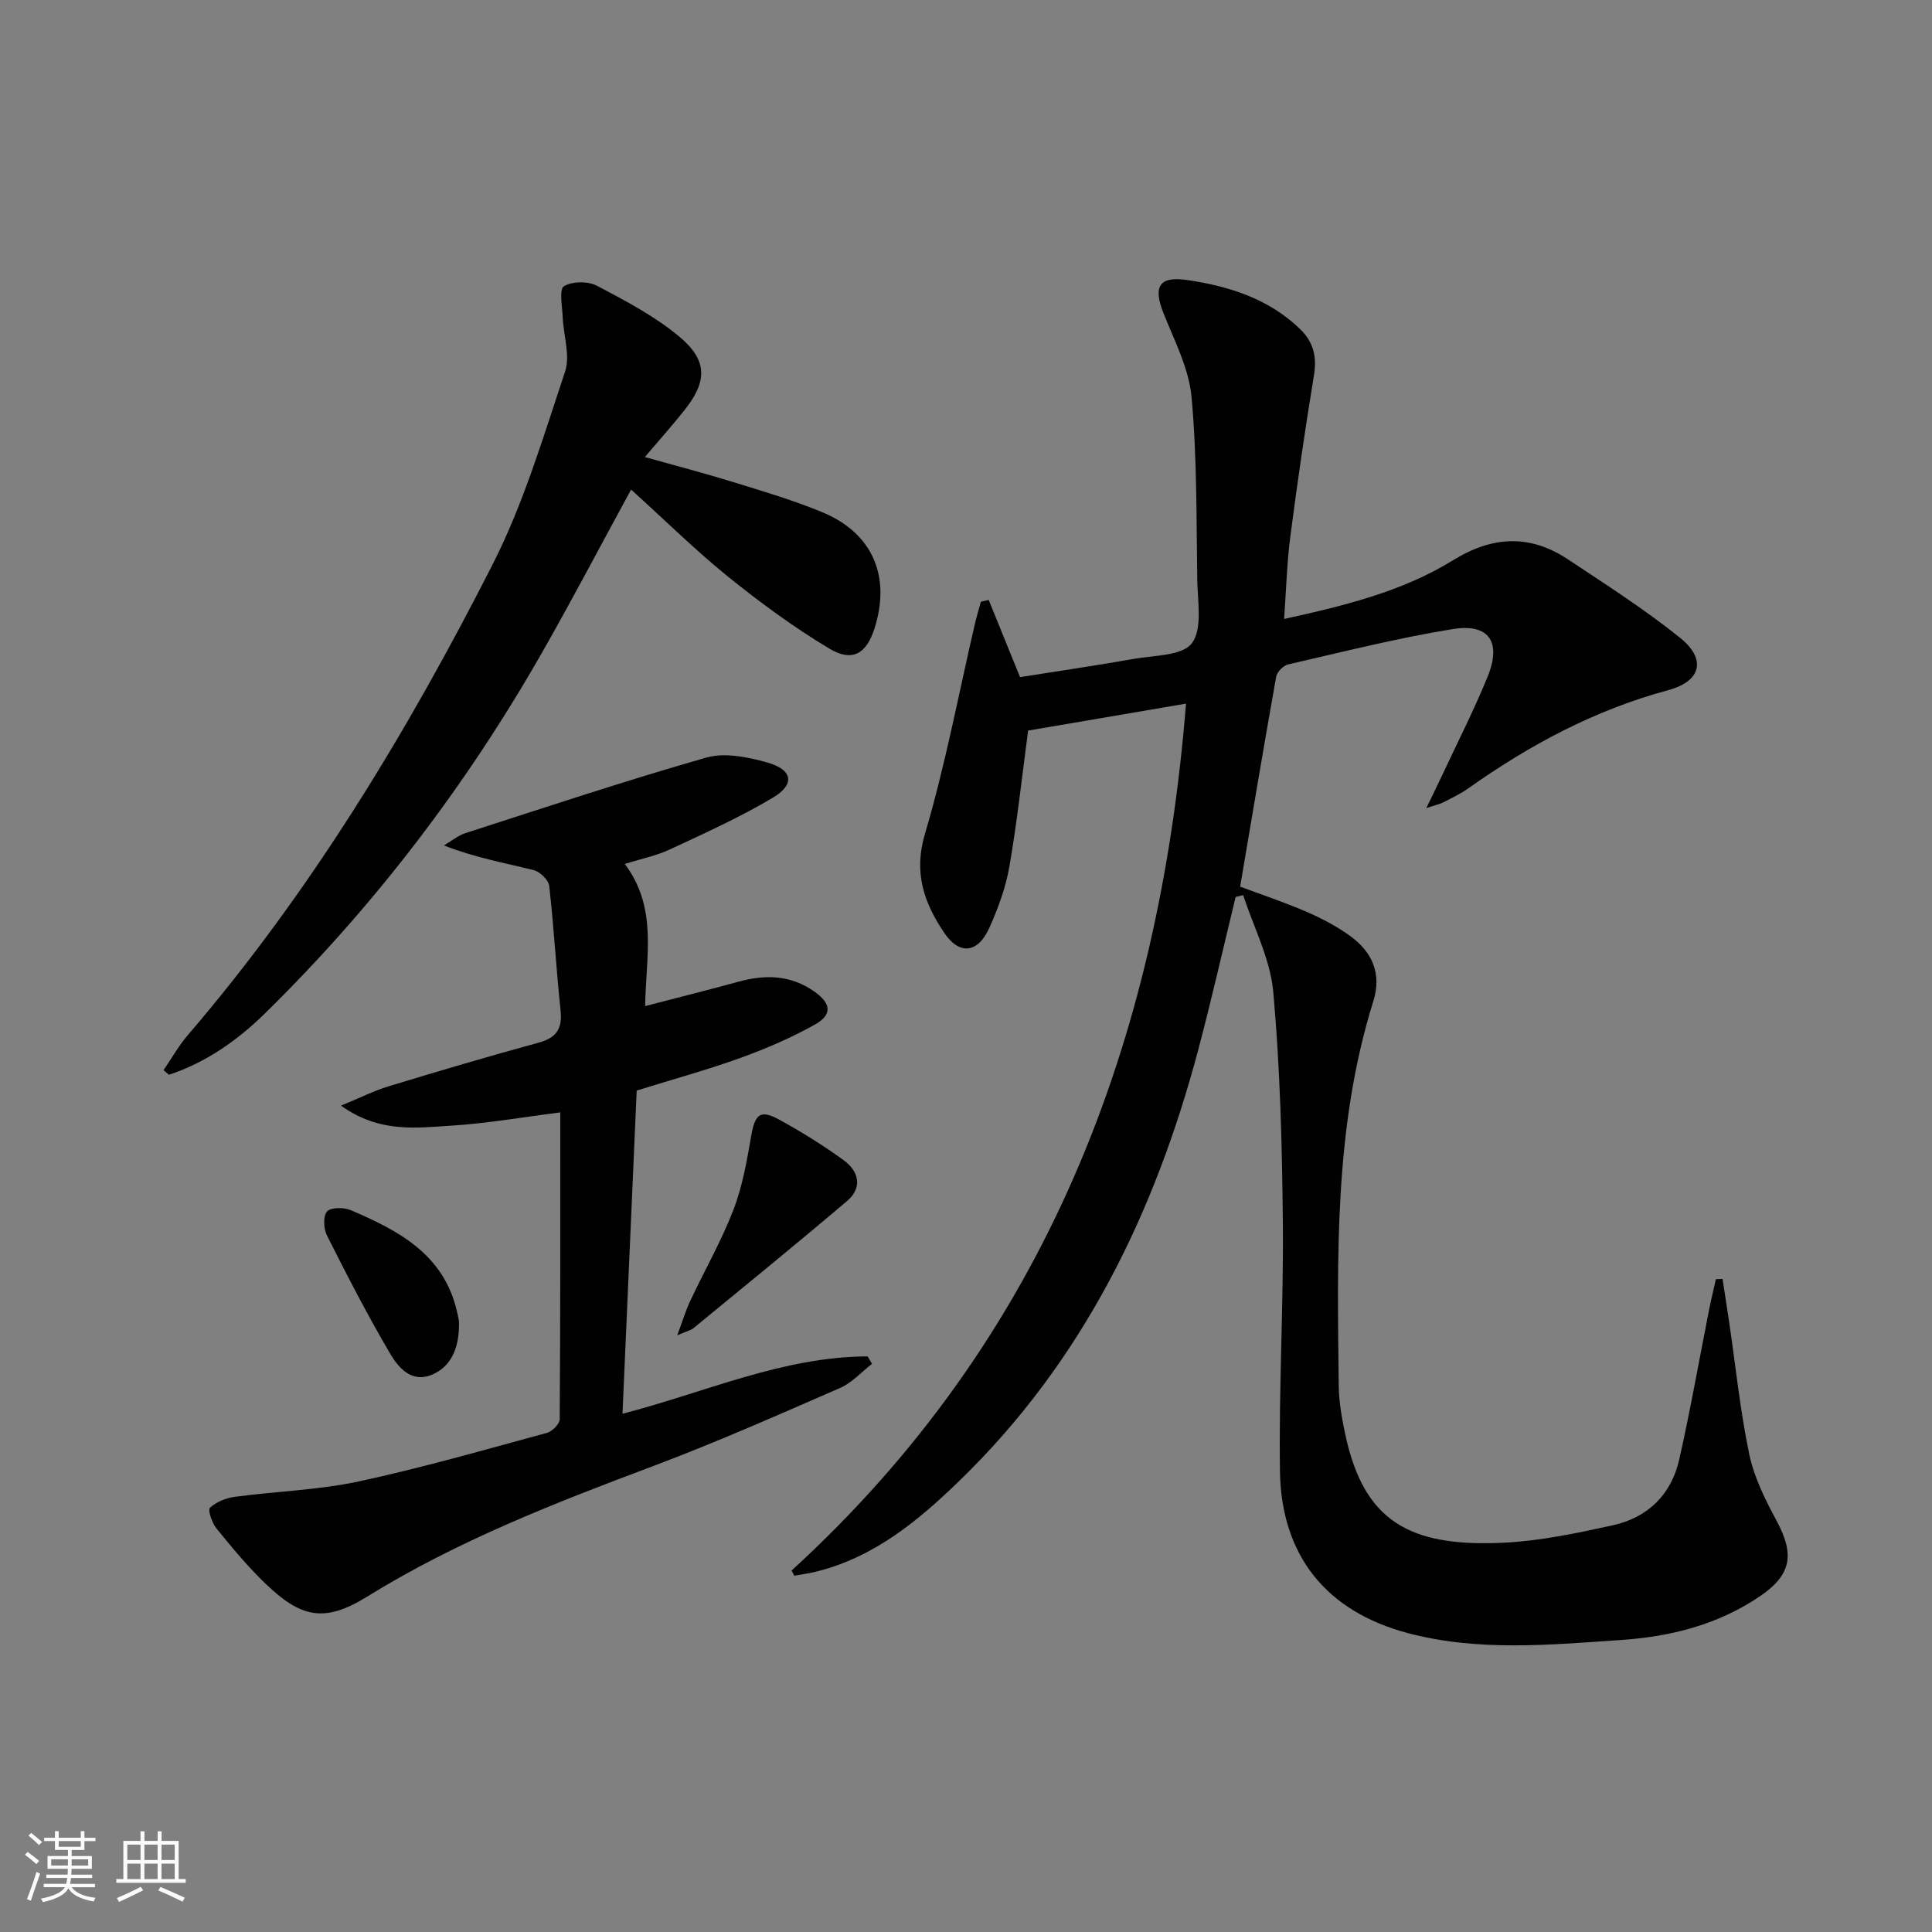
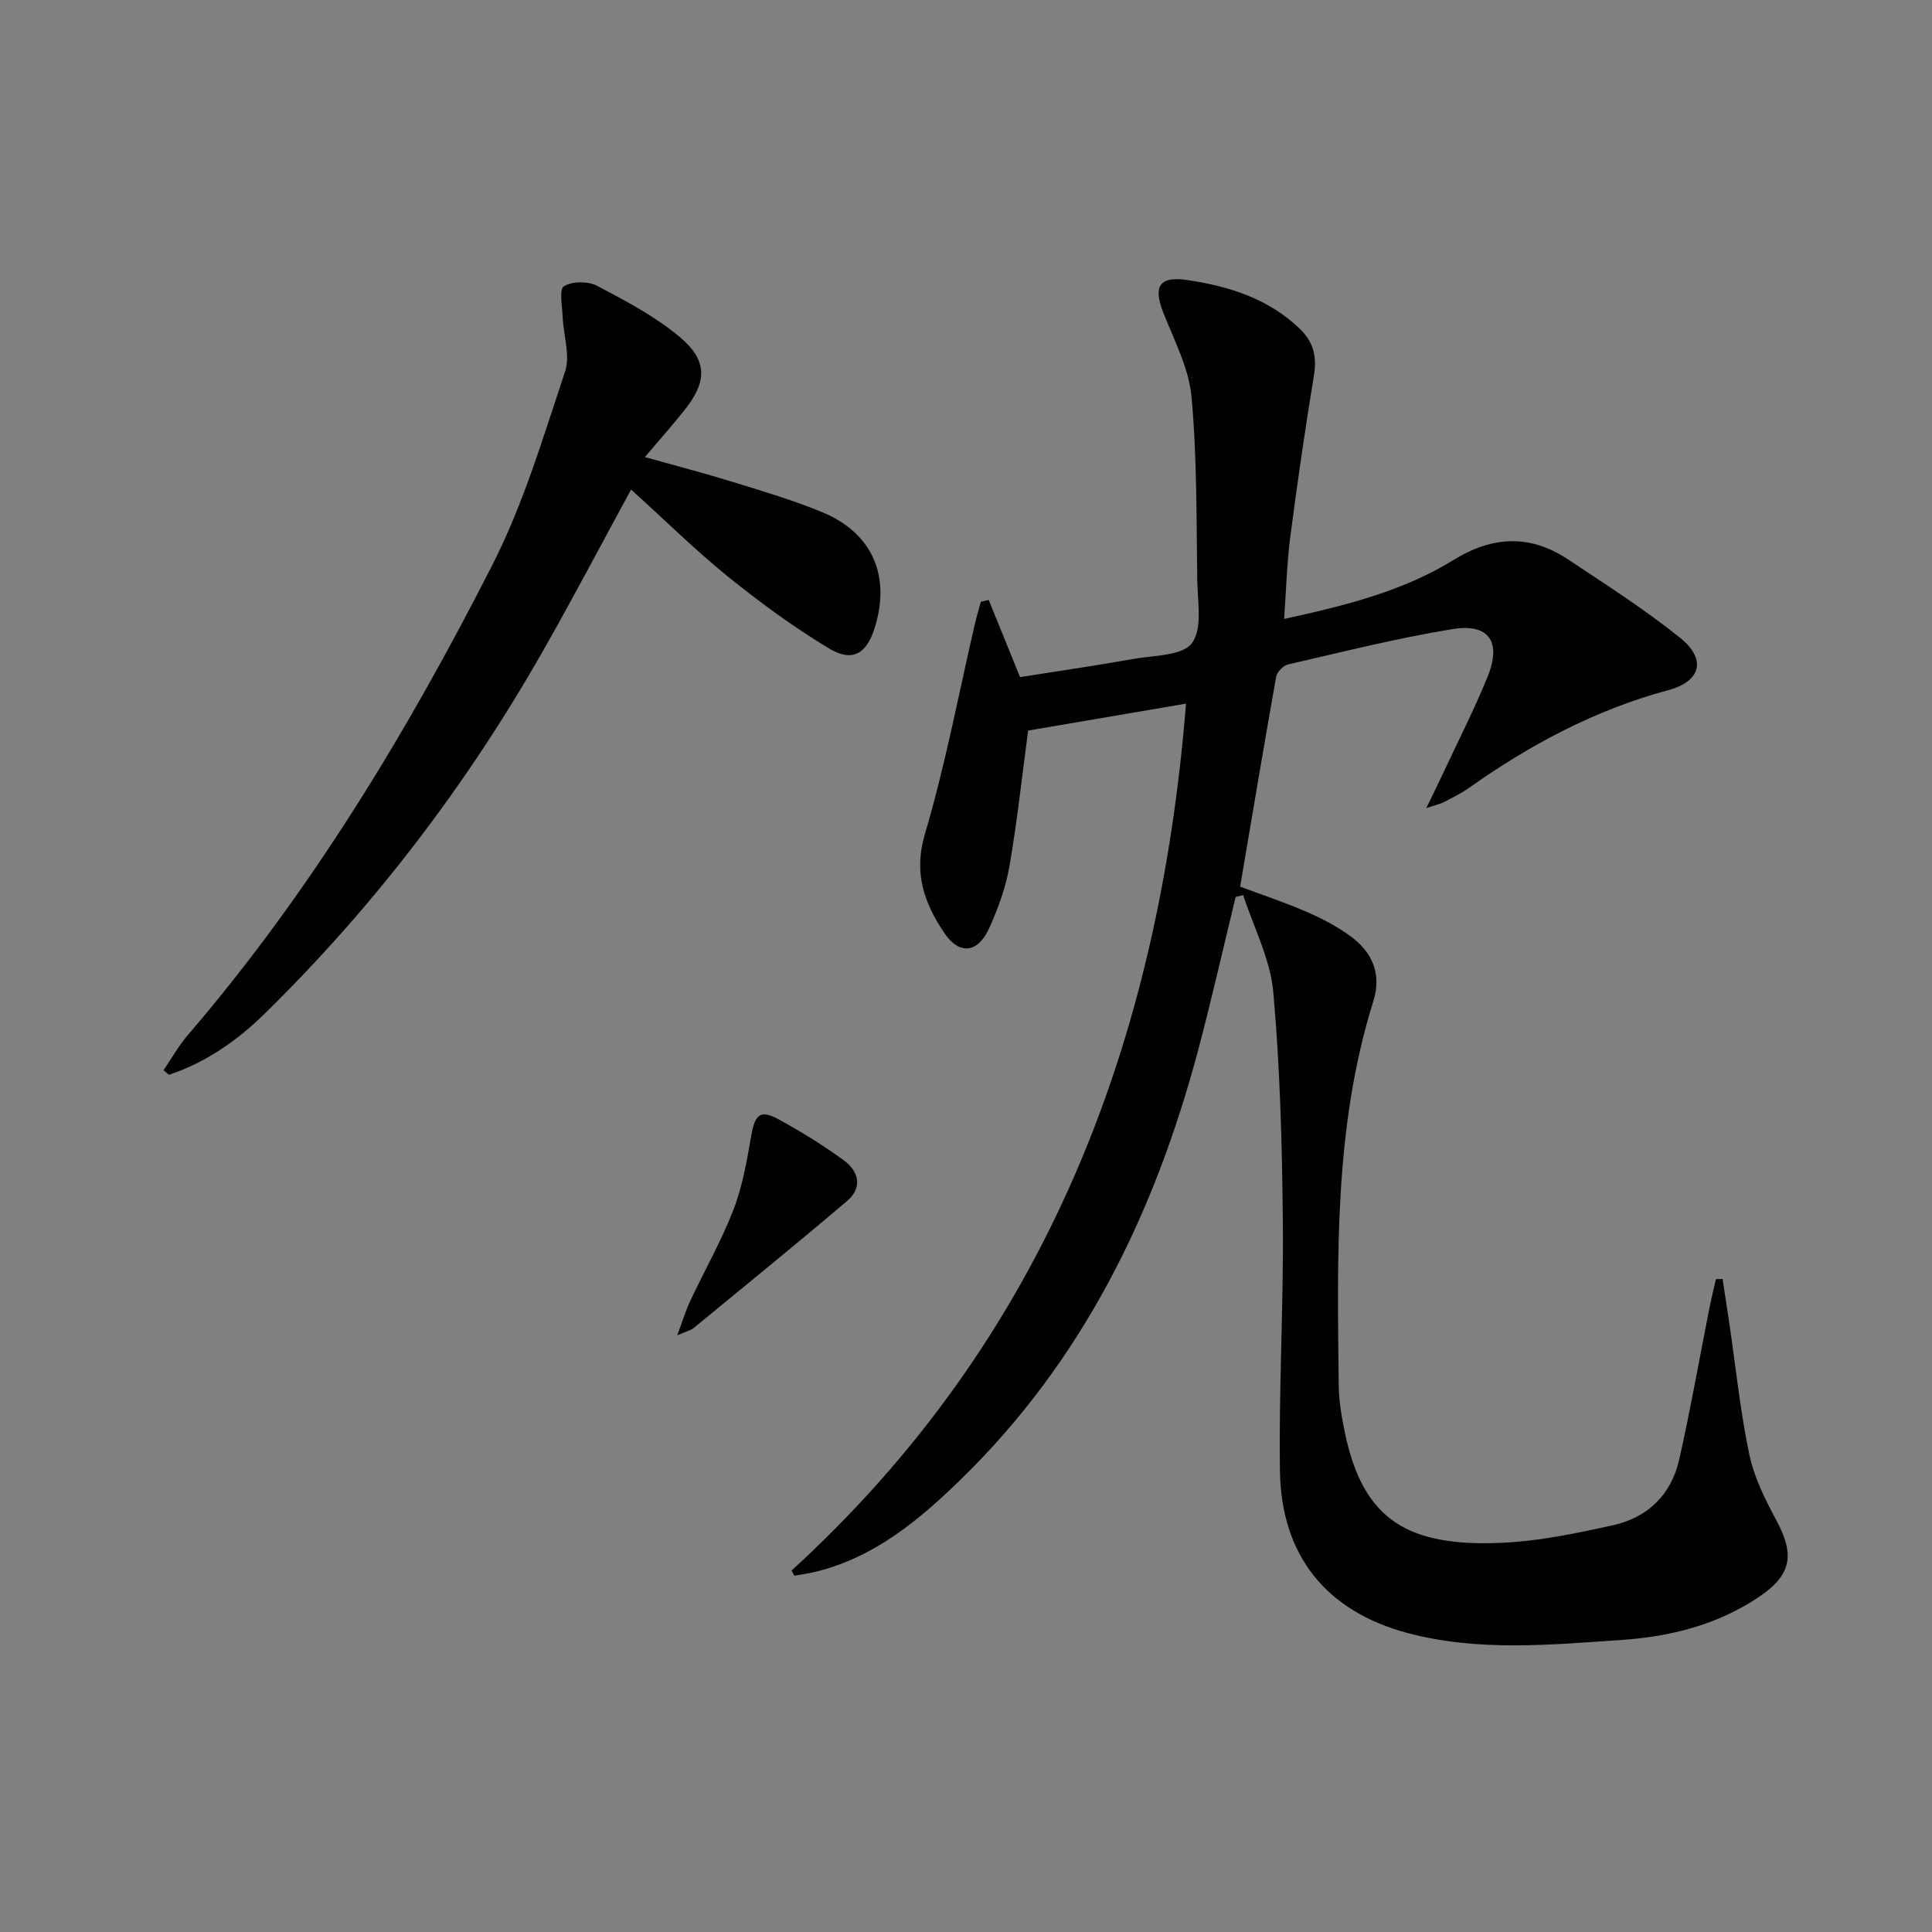
<svg xmlns="http://www.w3.org/2000/svg" enable-background="new 0 0 400 400" viewBox="0 0 400 400">
  <rect x="0" y="0" width="400" height="400" fill="#808080" stroke="none" />
-   <path d="m5.17 384 .55-.58c.85.61 1.65 1.24 2.4 1.87l-.59.64c-.83-.73-1.62-1.38-2.36-1.93m1.22 9.53-.82-.34c.71-1.76 1.37-3.64 1.98-5.63.24.13.5.25.76.36-.6 1.67-1.24 3.54-1.92 5.61m-.5-13.5.57-.54c.56.44 1.31 1.06 2.26 1.87l-.64.64c-.68-.66-1.41-1.32-2.19-1.97m3.25.46h2.24v-1.36h.77v1.36h4.57v-1.36h.76v1.36h2.28v.69h-2.28v1.84h-2.64v1.26h4.18v2.64h-4.21c0 .45-.02.86-.05 1.21h4.32v.69h-4.38c-.04.34-.1.75-.19 1.22h5.15v.69h-4.82c.87 1.19 2.51 1.92 4.93 2.19-.17.31-.3.57-.37.76-2.77-.49-4.52-1.41-5.26-2.76-.56 1.26-2.3 2.23-5.24 2.9-.12-.24-.26-.48-.43-.72 2.73-.55 4.38-1.34 4.96-2.38h-4.38v-.69h4.65c.1-.38.17-.79.21-1.22h-4.32v-.69h4.4c.03-.34.05-.75.05-1.21h-4.2v-2.64h4.23v-1.26h-2.69v-1.84h-2.24zm1.46 4.46v1.29h3.45c.01-.4.02-.57.01-.53v-.32-.45h-3.46zm1.55-2.59h4.57v-1.19h-4.57zm6.11 2.59h-3.42v.77c-.01.19-.01.37-.02.53h3.44z" fill="#fbfcfa" />
-   <path d="m32.63 379.16h.82v1.98h3.54v7.89h1.46v.78h-14.37v-.78h1.46v-7.89h3.55v-1.98h.82v1.98h2.73v-1.98zm-3.49 11.48.5.73c-1.61.82-3.28 1.63-5 2.41-.13-.27-.28-.55-.44-.82 1.75-.72 3.4-1.49 4.94-2.32m-2.78-5.55h2.73v-3.18h-2.73zm0 3.95h2.73v-3.2h-2.73zm3.54-3.95h2.73v-3.18h-2.73zm0 3.95h2.73v-3.2h-2.73zm7.89 4.68c-1.84-.92-3.51-1.7-5.02-2.32l.45-.73c1.89.8 3.57 1.55 5.04 2.23zm-1.62-11.81h-2.73v3.18h2.73zm-2.73 7.13h2.73v-3.2h-2.73z" fill="#fbfcfa" />
  <g fill="#010102">
    <path d="m163.88 325.17c52.68-48.14 76.09-109.53 81.67-179.49-11.05 1.89-21.94 3.75-32.69 5.58-1.26 9.44-2.26 18.83-3.87 28.11-.75 4.35-2.33 8.66-4.15 12.71-2.37 5.29-6.2 5.73-9.35 1.05-4.14-6.15-6.4-12.38-3.99-20.49 4.23-14.26 6.97-28.96 10.34-43.47.36-1.54.83-3.06 1.24-4.59.54-.12 1.08-.24 1.62-.37 2.05 5.04 4.09 10.09 6.49 15.98 7.58-1.2 15.56-2.36 23.51-3.77 4.22-.75 10.1-.62 12.07-3.26 2.23-2.98 1.18-8.61 1.11-13.09-.19-12.63-.04-25.31-1.18-37.86-.54-5.91-3.54-11.66-5.8-17.34-2.2-5.53-.96-7.76 4.93-6.89 8.64 1.28 16.86 3.86 23.38 10.19 2.74 2.67 3.46 5.7 2.83 9.53-1.83 11.12-3.45 22.28-4.9 33.45-.7 5.41-.84 10.89-1.28 17 12.59-2.77 24.48-5.68 35-12.17 8.11-5.01 15.89-5.41 23.77-.17s15.9 10.35 23.25 16.27c5.44 4.38 4.36 8.96-2.46 10.8-15.17 4.09-28.68 11.31-41.38 20.31-1.61 1.14-3.44 2.01-5.2 2.92-.7.36-1.51.52-3.54 1.2 1.47-3.05 2.52-5.15 3.51-7.28 3.09-6.62 6.42-13.14 9.17-19.89 2.95-7.23.32-11.13-7.26-9.89-11.44 1.86-22.73 4.72-34.05 7.32-.98.23-2.27 1.55-2.45 2.53-2.56 14.34-4.96 28.71-7.46 43.47 4.12 1.54 8.98 3.16 13.66 5.17 3.17 1.37 6.31 3.01 9.1 5.03 4.58 3.31 6.6 7.82 4.81 13.53-8.15 26.02-7.45 52.84-7.16 79.61.04 3.3.63 6.63 1.31 9.87 3.78 17.91 12.98 23.6 32.86 22.62 7.56-.37 15.12-1.97 22.55-3.6 7.25-1.59 12.14-6.35 13.78-13.64 2.33-10.34 4.16-20.8 6.22-31.2.41-2.05.91-4.08 1.37-6.12.46-.01.92-.03 1.38-.04.47 3.09.96 6.18 1.41 9.27 1.33 9.02 2.25 18.13 4.12 27.04 1 4.76 3.29 9.36 5.63 13.7 3.8 7.04 3.12 11.24-3.46 15.7-8.64 5.87-18.46 8.34-28.67 9.03-14.75 1-29.61 2.44-44.17-1.42-16.87-4.47-26.24-16.01-26.5-33.54-.25-17.13.76-34.28.6-51.41-.15-15.94-.56-31.92-1.98-47.78-.61-6.82-4.06-13.38-6.23-20.06-.52.12-1.04.24-1.56.37-2.57 10.55-4.96 21.14-7.74 31.63-8.99 33.83-23.9 64.45-49.37 89.17-8.53 8.28-17.59 15.81-29.5 18.83-1.56.4-3.17.61-4.76.91-.18-.34-.38-.7-.58-1.07z" />
-     <path d="m129.36 178.87c6.87 9.16 4.36 19.14 4.21 29.43 6.67-1.74 13.04-3.32 19.36-5.06 5.54-1.52 10.79-1.39 15.66 2.04 3.49 2.45 3.8 4.79.12 6.85-4.9 2.74-10.13 4.99-15.41 6.9-6.85 2.47-13.89 4.4-21.48 6.76-.97 22.04-1.94 44.25-2.94 66.91 17.2-4.44 33.19-11.83 50.76-11.87.3.51.6 1.02.9 1.54-2.19 1.69-4.15 3.92-6.6 4.99-12.79 5.57-25.57 11.23-38.62 16.14-20.4 7.66-40.63 15.51-59.3 27.06-8.89 5.5-13.75 4.43-21.31-2.93-3.56-3.46-6.77-7.32-9.9-11.19-.92-1.14-1.83-3.8-1.34-4.27 1.3-1.22 3.32-2.02 5.15-2.27 8.53-1.14 17.24-1.39 25.62-3.18 13.12-2.81 26.04-6.55 39-10.06 1.09-.3 2.63-1.84 2.64-2.81.15-21.13.12-42.27.12-63.54-7.8.99-15.13 2.28-22.51 2.74-7.31.46-14.93 1.57-22.89-4.14 3.95-1.62 6.79-3.07 9.79-3.98 10.32-3.14 20.66-6.21 31.06-9.04 3.74-1.01 5.01-2.87 4.61-6.68-.91-8.58-1.38-17.21-2.35-25.79-.14-1.23-1.91-2.94-3.22-3.27-6.07-1.51-12.24-2.62-18.58-5.11 1.49-.87 2.88-2.04 4.48-2.56 16.57-5.34 33.1-10.85 49.84-15.63 3.81-1.09 8.55-.12 12.56 1 5.37 1.5 5.89 4.53 1.18 7.33-6.79 4.04-14.05 7.32-21.23 10.66-2.81 1.33-5.94 1.95-9.38 3.03z" />
    <path d="m130.66 101.36c-6.35 11.65-12.13 22.68-18.29 33.49-15.73 27.64-34.85 52.73-57.56 75.01-5.66 5.55-12.19 10.14-19.84 12.66-.37-.32-.74-.63-1.11-.95 1.67-2.44 3.13-5.05 5.04-7.28 25.42-29.62 45.46-62.79 63.07-97.39 6.42-12.61 10.51-26.46 15.02-39.96 1.11-3.33-.33-7.49-.49-11.27-.09-2.23-.77-5.76.25-6.4 1.7-1.06 5-1.08 6.86-.1 5.96 3.14 12.07 6.34 17.17 10.64 5.82 4.92 5.6 9.27.88 15.18-2.48 3.1-5.12 6.07-8.15 9.64 6.45 1.81 12.46 3.37 18.37 5.2 6.18 1.91 12.41 3.75 18.37 6.22 10.41 4.32 14.24 13.26 10.81 24.05-1.66 5.24-4.57 7.06-9.37 4.18-7.36-4.42-14.36-9.56-21.05-14.96-6.79-5.51-13.05-11.7-19.98-17.96z" />
    <path d="m140.21 276.47c1.13-3.02 1.76-5.14 2.69-7.12 2.96-6.3 6.44-12.38 8.94-18.85 1.88-4.86 2.79-10.15 3.69-15.33.78-4.46 1.85-5.51 5.7-3.41 4.64 2.53 9.16 5.34 13.43 8.44 3.14 2.28 4 5.67.71 8.46-10.48 8.9-21.15 17.58-31.78 26.31-.59.47-1.45.65-3.38 1.5z" />
-     <path d="m95.02 274.99c-.17 4.25-1.62 8.01-5.71 9.68-4.12 1.67-6.85-1.54-8.53-4.4-4.69-7.97-8.92-16.21-13.08-24.46-.71-1.4-.84-4.04.01-4.99.79-.89 3.5-.87 4.93-.26 9.92 4.23 19.29 9.17 21.98 21.01.15.64.31 1.29.39 1.94.06.48.01.98.01 1.48z" />
  </g>
</svg>